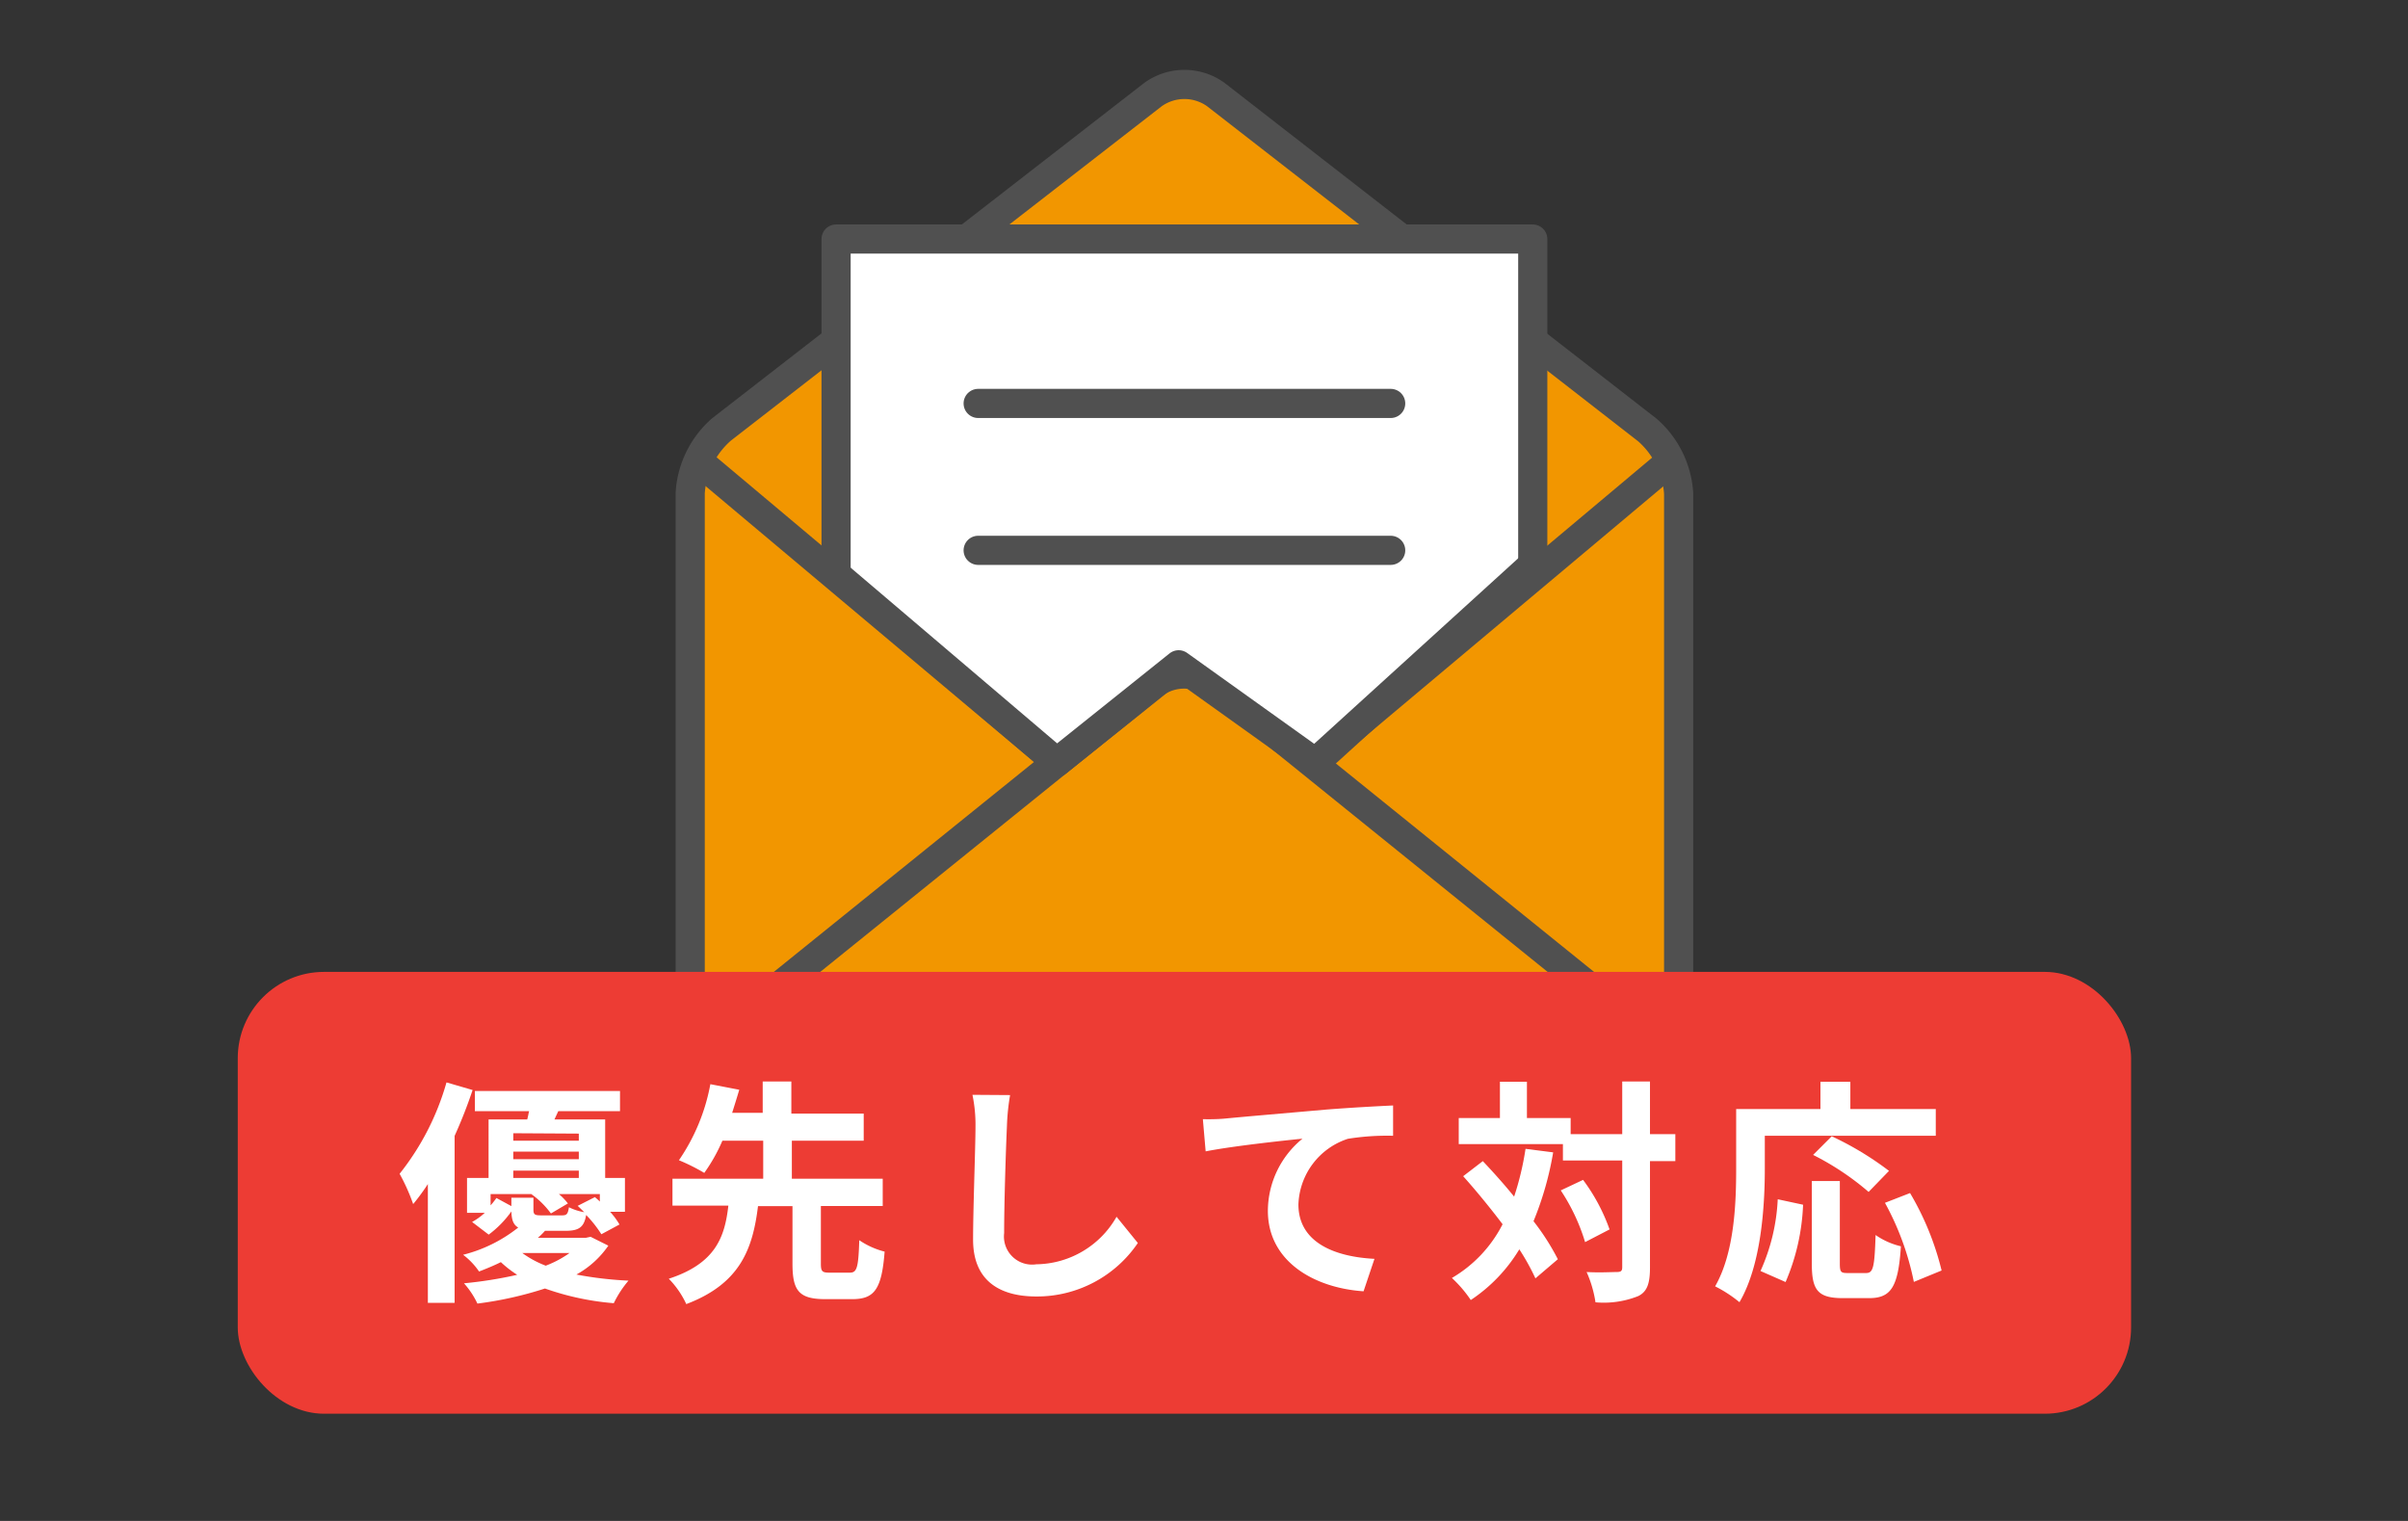
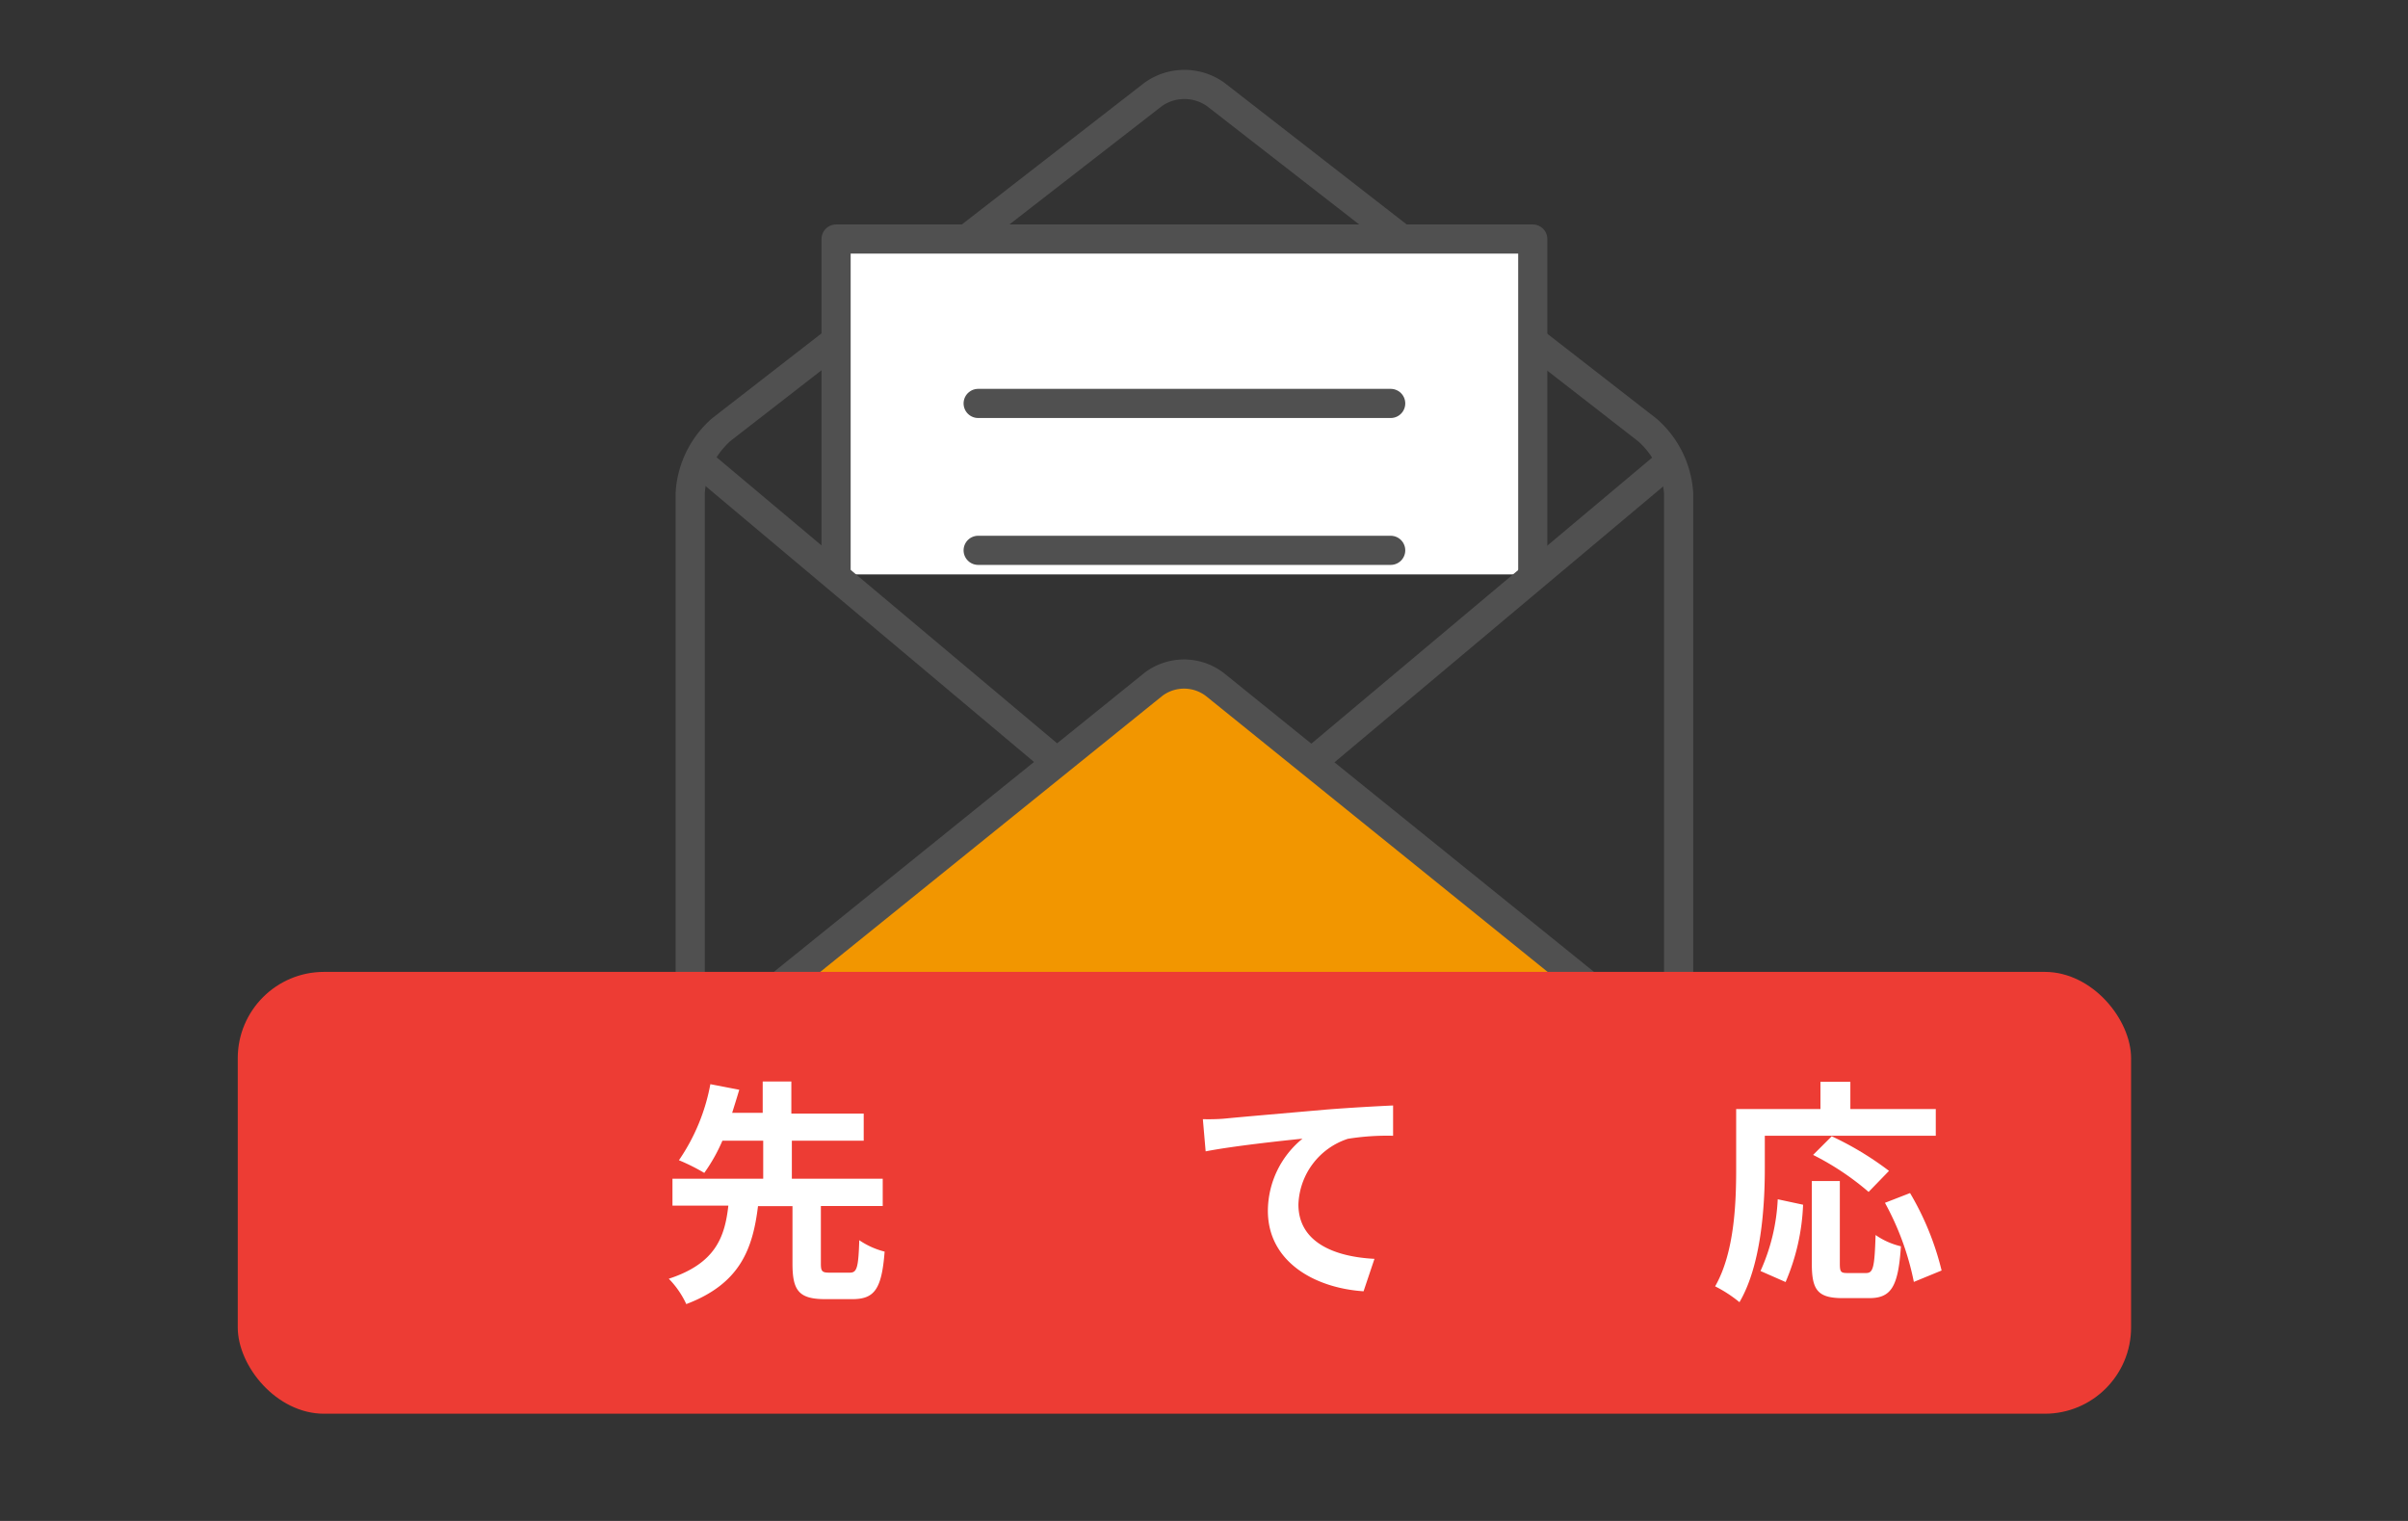
<svg xmlns="http://www.w3.org/2000/svg" id="レイヤー_3" data-name="レイヤー 3" viewBox="0 0 190 120">
  <rect x="0" y="0" width="190" height="120" fill="#333333" stroke="none" />
  <defs>
    <style>.cls-1{fill:#f29600;}.cls-2,.cls-6{fill:none;}.cls-2,.cls-3{stroke:#505050;stroke-linecap:round;stroke-linejoin:round;stroke-width:2.3px;}.cls-3,.cls-5{fill:#fff;}.cls-4{fill:#ed3c34;}</style>
  </defs>
-   <path class="cls-1" d="M95.92,7.45a4.25,4.25,0,0,0-4.93,0L56.92,33.89a7.26,7.26,0,0,0-2.46,5V80.41a3.12,3.12,0,0,0,3.12,3.12h71.75a3.12,3.12,0,0,0,3.12-3.12V38.93a7.26,7.26,0,0,0-2.46-5Z" />
  <path class="cls-2" d="M95.92,7.45a4.25,4.25,0,0,0-4.93,0L56.92,33.89a7.26,7.26,0,0,0-2.46,5V80.41a3.12,3.12,0,0,0,3.12,3.12h71.75a3.12,3.12,0,0,0,3.12-3.12V38.93a7.26,7.26,0,0,0-2.46-5Z" />
  <polyline class="cls-3" points="65.97 45.32 65.97 18.86 120.94 18.86 120.94 45.32" />
  <path class="cls-2" d="M131.37,36.76,95.84,66.58a3.83,3.83,0,0,1-4.77,0L55.16,36.42" />
  <path class="cls-1" d="M57.58,83.53c-1.72,0-2-.88-.7-2L91,54a4,4,0,0,1,4.85,0L130,81.57c1.33,1.08,1,2-.7,2Z" />
  <path class="cls-2" d="M57.58,83.53c-1.72,0-2-.88-.7-2L91,54a4,4,0,0,1,4.85,0L130,81.57c1.33,1.08,1,2-.7,2Z" />
  <line class="cls-3" x1="77.18" y1="31.83" x2="109.73" y2="31.83" />
  <line class="cls-3" x1="77.18" y1="43.42" x2="109.73" y2="43.42" />
-   <polyline class="cls-3" points="65.97 45.32 83.39 60.14 93 52.45 103.78 60.16 120.73 44.75" />
  <rect class="cls-4" x="18.76" y="76.68" width="149.39" height="34.86" rx="6.81" />
-   <path class="cls-5" d="M37.29,86a37.64,37.64,0,0,1-1.42,3.62v13.17H33.76V93.42A16.51,16.51,0,0,1,32.6,95a15.36,15.36,0,0,0-1.07-2.39,20.59,20.59,0,0,0,3.7-7.21ZM48,98.28a7.39,7.39,0,0,1-2.52,2.28,29.18,29.18,0,0,0,4.11.48,8.38,8.38,0,0,0-1.16,1.78A21.37,21.37,0,0,1,43,101.66a28.93,28.93,0,0,1-5.33,1.19,6.63,6.63,0,0,0-1.06-1.6,33.07,33.07,0,0,0,4.2-.67,8.59,8.59,0,0,1-1.29-1c-.52.26-1.1.5-1.72.74A5.55,5.55,0,0,0,36.54,99a11.49,11.49,0,0,0,4.35-2.15c-.39-.22-.52-.61-.54-1.27a8.18,8.18,0,0,1-1.79,1.83l-1.31-1a5,5,0,0,0,1-.72h-1.4V92.94h1.7V88.32H41.6c.06-.2.09-.43.15-.65H37.47V86.08H48.92v1.59H44.05l-.3.65h4v4.62h1.56v2.67H48.14a6,6,0,0,1,.74,1l-1.43.77a9.38,9.38,0,0,0-1.2-1.52c-.17,1-.6,1.25-1.66,1.25H43a4.86,4.86,0,0,1-.56.55h3.79l.37-.08ZM42.09,94.5v.94c0,.39.11.45.61.45h1.65c.37,0,.46-.11.54-.64a4.41,4.41,0,0,0,1.21.39c-.17-.16-.35-.35-.52-.5l1.36-.69c.13.11.26.22.39.35v-.59H44.1a4.75,4.75,0,0,1,.71.74l-1.34.79a6.83,6.83,0,0,0-1.55-1.53H38.71v.89a6.15,6.15,0,0,0,.46-.58l1.18.64V94.5ZM40.5,89.41V90h5.17v-.56Zm5.17,1.45H40.5v.6h5.17ZM40.5,92.94h5.17v-.58H40.5Zm.71,5.92a7.88,7.88,0,0,0,1.85,1,8.22,8.22,0,0,0,1.88-1Z" />
  <path class="cls-5" d="M67.05,100.41c.56,0,.68-.36.75-2.56a6.27,6.27,0,0,0,2,.9c-.23,3-.82,3.75-2.56,3.75H65.11c-2.09,0-2.58-.69-2.58-2.8V95.16H59.81c-.41,3.32-1.37,6.11-5.66,7.73a7.12,7.12,0,0,0-1.38-2c3.71-1.21,4.42-3.31,4.7-5.77H53.06V93h7.16V90H57a13.51,13.51,0,0,1-1.43,2.54,15.58,15.58,0,0,0-2-1,15.57,15.57,0,0,0,2.48-6l2.28.44c-.17.58-.36,1.18-.56,1.82h2.41V85.33h2.26v2.53h5.71V90H62.48v3h7.17v2.15H64.77V99.7c0,.61.1.71.68.71Z" />
-   <path class="cls-5" d="M79.7,86.4a17.69,17.69,0,0,0-.25,2.46c-.09,2-.22,6.13-.22,8.43a2.22,2.22,0,0,0,2.54,2.46A7.38,7.38,0,0,0,88.1,96l1.68,2.07a9.62,9.62,0,0,1-8,4.22c-3,0-5-1.32-5-4.48,0-2.48.19-7.34.19-8.93a11.53,11.53,0,0,0-.24-2.5Z" />
  <path class="cls-5" d="M96.69,88.25c1.53-.15,4.59-.41,8-.71,1.91-.15,3.94-.26,5.23-.32l0,2.39a19.48,19.48,0,0,0-3.57.24,5.65,5.65,0,0,0-3.9,5.18c0,3,2.86,4.13,6,4.29l-.86,2.56c-3.89-.26-7.55-2.35-7.55-6.35a7.38,7.38,0,0,1,2.73-5.69c-1.59.16-5.49.58-7.64,1l-.22-2.54C95.6,88.32,96.31,88.29,96.69,88.25Z" />
-   <path class="cls-5" d="M122.55,90.92A25.18,25.18,0,0,1,121,96.35a18.76,18.76,0,0,1,1.92,3l-1.77,1.51a17.86,17.86,0,0,0-1.27-2.29,12.62,12.62,0,0,1-3.83,4,9.85,9.85,0,0,0-1.49-1.74,10.35,10.35,0,0,0,4-4.24c-1-1.32-2.09-2.65-3.11-3.79L117,91.61c.81.86,1.67,1.81,2.47,2.8a22.63,22.63,0,0,0,.9-3.77Zm9.64.69h-2V100c0,1.26-.22,1.91-.93,2.26a7.34,7.34,0,0,1-3.37.49,9.24,9.24,0,0,0-.7-2.39c1,.06,2,0,2.37,0s.44-.1.44-.4v-8.4h-4.68V90.27H115.1V88.21h3.25V85.35h2.13v2.86h3.45v1.27H128V85.33h2.19v4.15h2Zm-7.28,1.48A14.74,14.74,0,0,1,127,97l-1.93,1a15.47,15.47,0,0,0-1.92-4.08Z" />
  <path class="cls-5" d="M139.25,92.21c0,3-.29,7.62-2,10.53a10.39,10.39,0,0,0-1.92-1.25c1.53-2.67,1.66-6.59,1.66-9.28V87.5h6.65V85.35H146V87.5h6.74v2.11H139.25Zm-.34,8.07a15.44,15.44,0,0,0,1.36-5.66l2,.43a17.07,17.07,0,0,1-1.38,6.1Zm8.33.16c.56,0,.67-.43.75-3a5.81,5.81,0,0,0,2,.89c-.21,3.2-.77,4.09-2.51,4.09h-2.07c-2,0-2.45-.65-2.45-2.72V93.18h2.21v6.5c0,.67.07.76.6.76Zm.2-6.4a21.47,21.47,0,0,0-4.38-2.92l1.47-1.47a24.7,24.7,0,0,1,4.52,2.73Zm3.27.09a22.36,22.36,0,0,1,2.49,6.11l-2.19.9a21.89,21.89,0,0,0-2.28-6.24Z" />
  <rect class="cls-6" y="-0.69" width="190" height="120" />
</svg>